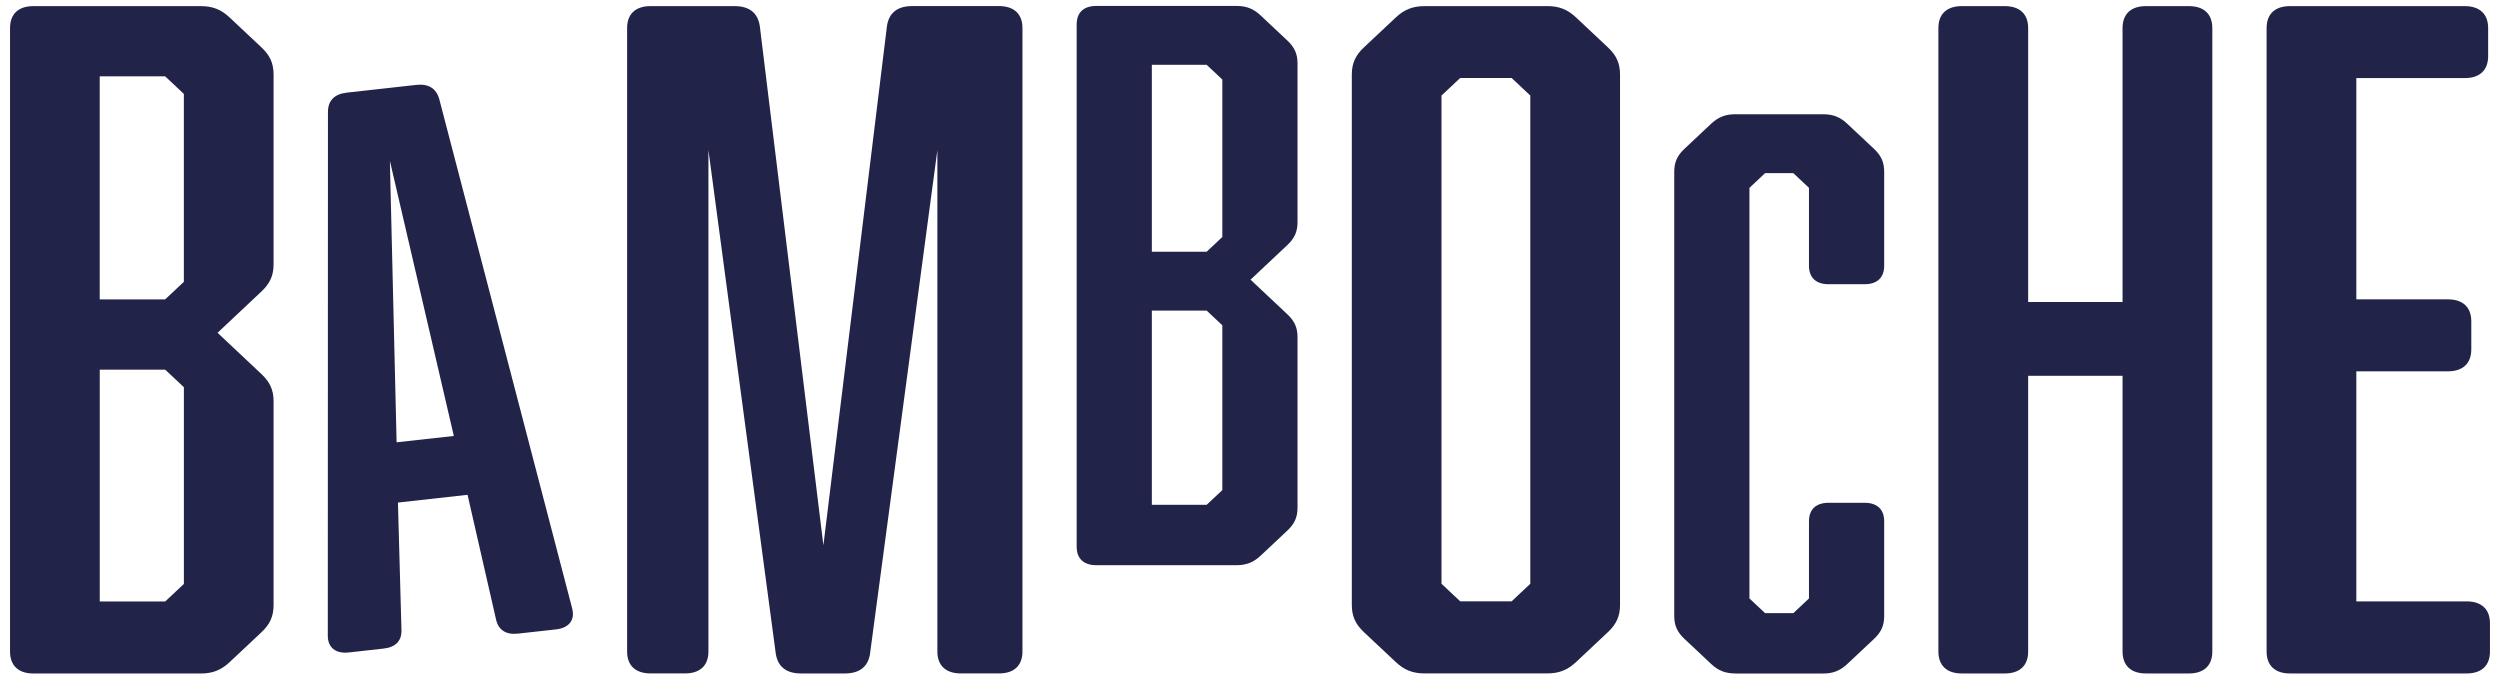
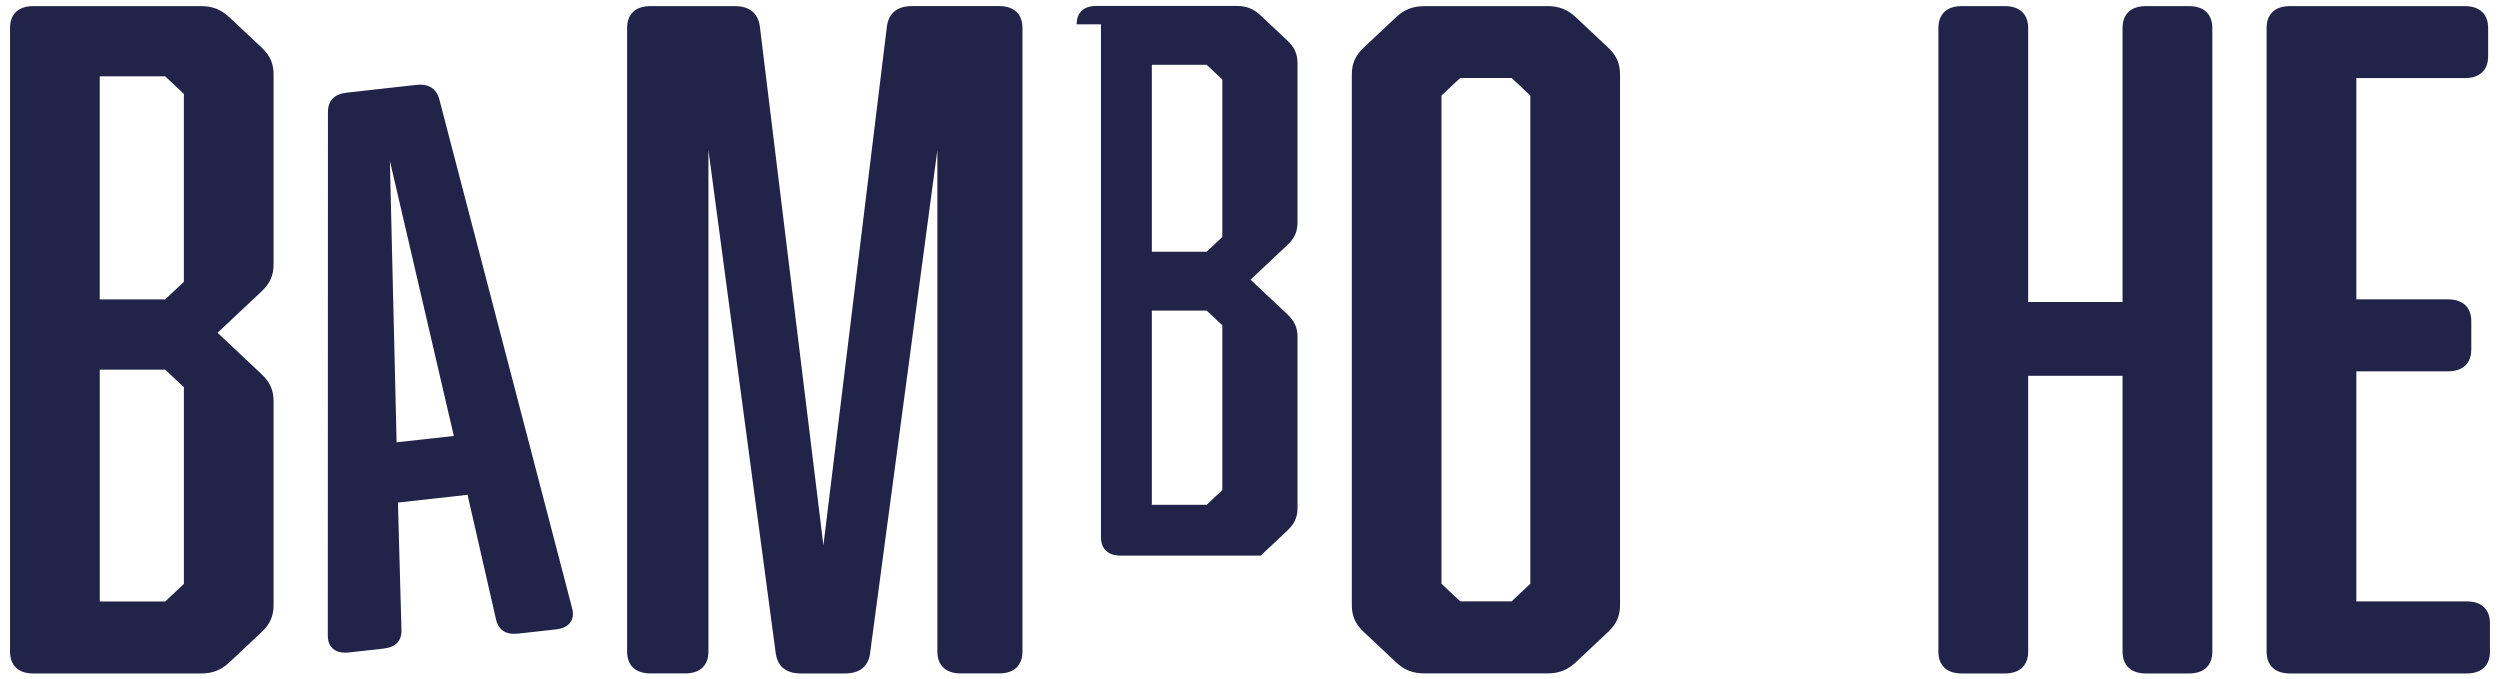
<svg xmlns="http://www.w3.org/2000/svg" id="Calque_1" data-name="Calque 1" viewBox="0 0 657.58 178.71">
  <defs>
    <style>      .cls-1 {        fill: #222349;        stroke-width: 0px;      }    </style>
  </defs>
  <path class="cls-1" d="m2.64,7.38c0-3.7,2.21-5.77,6.15-5.77h44c3.2,0,5.41.92,7.62,3l8.36,7.85c2.21,2.08,3.19,4.15,3.19,7.16v49.89c0,3-.98,5.08-3.19,7.16l-11.55,10.86,11.55,10.86c2.21,2.08,3.19,4.16,3.19,7.16v53.59c0,3-.98,5.08-3.19,7.16l-8.36,7.85c-2.21,2.08-4.43,3-7.62,3H8.79c-3.94,0-6.15-2.08-6.15-5.77V7.38Zm45.72,66.75V24.7l-4.92-4.62h-17.21v58.67h17.21l4.92-4.62Zm-22.12,23.1v60.98h17.21l4.92-4.62v-51.74l-4.92-4.62h-17.21Z" />
  <path class="cls-1" d="m150.5,160.04c.79,3.01-.79,5.13-4.25,5.51l-9.97,1.11c-3.25.36-5.28-.96-5.87-4l-7.43-32.51-18.31,2.04.92,33.24c.18,3.08-1.45,4.81-4.71,5.17l-9.15,1.02c-3.46.38-5.53-1.32-5.51-4.43l.04-137.81c.04-2.91,1.68-4.64,4.93-5.01l18.31-2.04c3.25-.36,5.28.96,6.05,3.78l34.95,133.92Zm-47.95-117.74l1.77,74.04,15.05-1.67-16.82-72.36Z" />
  <path class="cls-1" d="m228.87,171.83c-.49,3.47-2.7,5.31-6.64,5.31h-11.55c-3.93,0-6.15-1.85-6.64-5.31l-17.7-132.35v131.88c0,3.7-2.21,5.77-6.15,5.77h-9.09c-3.94,0-6.15-2.08-6.15-5.77V7.38c0-3.7,2.21-5.77,6.15-5.77h22.12c3.94,0,6.15,1.85,6.64,5.31l16.72,136.51L233.29,6.91c.49-3.47,2.7-5.31,6.64-5.31h22.86c3.93,0,6.15,2.08,6.15,5.77v163.99c0,3.7-2.21,5.77-6.15,5.77h-10.08c-3.93,0-6.15-2.08-6.15-5.77V39.48l-17.7,132.35Z" />
-   <path class="cls-1" d="m283.2,6.4c0-3.1,1.85-4.84,5.15-4.84h36.87c2.68,0,4.53.77,6.39,2.52l7,6.58c1.86,1.74,2.68,3.48,2.68,6v41.8c0,2.52-.82,4.26-2.68,6l-9.68,9.1,9.68,9.1c1.86,1.74,2.68,3.48,2.68,6v44.9c0,2.52-.82,4.26-2.68,6l-7,6.58c-1.86,1.74-3.71,2.52-6.39,2.52h-36.87c-3.3,0-5.15-1.74-5.15-4.84V6.4Zm38.31,55.93V20.92l-4.12-3.87h-14.42v49.16h14.42l4.12-3.87Zm-18.54,19.35v51.1h14.42l4.12-3.87v-43.35l-4.12-3.87h-14.42Z" />
+   <path class="cls-1" d="m283.2,6.4c0-3.1,1.85-4.84,5.15-4.84h36.87c2.68,0,4.53.77,6.39,2.52l7,6.58c1.86,1.74,2.68,3.48,2.68,6v41.8c0,2.52-.82,4.26-2.68,6l-9.68,9.1,9.68,9.1c1.86,1.74,2.68,3.48,2.68,6v44.9c0,2.52-.82,4.26-2.68,6l-7,6.58h-36.87c-3.3,0-5.15-1.74-5.15-4.84V6.4Zm38.31,55.93V20.92l-4.12-3.87h-14.42v49.16h14.42l4.12-3.87Zm-18.54,19.35v51.1h14.42l4.12-3.87v-43.35l-4.12-3.87h-14.42Z" />
  <path class="cls-1" d="m406.94,1.6c3.19,0,5.41.92,7.62,3l8.36,7.85c2.21,2.08,3.2,4.15,3.2,7.16v139.51c0,3-.98,5.08-3.2,7.16l-8.36,7.85c-2.21,2.08-4.43,3-7.62,3h-32.2c-3.2,0-5.41-.92-7.62-3l-8.36-7.85c-2.21-2.08-3.19-4.16-3.19-7.16V19.62c0-3,.98-5.08,3.19-7.16l8.36-7.85c2.21-2.08,4.43-3,7.62-3h32.2Zm-22.86,18.91l-4.92,4.62v128.42l4.92,4.62h13.52l4.92-4.62V25.13l-4.92-4.62h-13.52Z" />
-   <path class="cls-1" d="m456.45,177.14c-2.68,0-4.53-.77-6.39-2.52l-7-6.58c-1.86-1.74-2.68-3.48-2.68-6V45.15c0-2.52.82-4.26,2.68-6l7-6.58c1.86-1.74,3.71-2.52,6.39-2.52h23.07c2.68,0,4.53.77,6.39,2.52l7.01,6.58c1.85,1.74,2.68,3.48,2.68,6v24.77c0,3.1-1.85,4.84-5.15,4.84h-9.48c-3.29,0-5.15-1.74-5.15-4.84v-20.51l-4.12-3.87h-7.42l-4.12,3.87v108l4.12,3.87h7.42l4.12-3.87v-20.32c0-3.1,1.86-4.84,5.15-4.84h9.48c3.3,0,5.15,1.74,5.15,4.84v24.97c0,2.52-.82,4.26-2.68,6l-7.01,6.58c-1.85,1.74-3.71,2.52-6.39,2.52h-23.07Z" />
  <path class="cls-1" d="m509.86,7.38c0-3.7,2.21-5.77,6.15-5.77h11.31c3.93,0,6.15,2.08,6.15,5.77v72.06h24.83V7.38c0-3.7,2.21-5.77,6.15-5.77h11.31c3.94,0,6.15,2.08,6.15,5.77v163.99c0,3.7-2.21,5.77-6.15,5.77h-11.31c-3.93,0-6.15-2.08-6.15-5.77v-72.53h-24.83v72.53c0,3.7-2.21,5.77-6.15,5.77h-11.31c-3.94,0-6.15-2.08-6.15-5.77V7.38Z" />
  <path class="cls-1" d="m654.94,171.37c0,3.7-2.21,5.77-6.14,5.77h-46.46c-3.94,0-6.15-2.08-6.15-5.77V7.38c0-3.7,2.21-5.77,6.15-5.77h45.97c3.94,0,6.15,2.08,6.15,5.77v7.39c0,3.69-2.21,5.77-6.15,5.77h-28.52v58.2h24.09c3.94,0,6.15,2.08,6.15,5.77v7.39c0,3.69-2.21,5.77-6.15,5.77h-24.09v60.51h29.01c3.93,0,6.14,2.08,6.14,5.77v7.39Z" />
</svg>